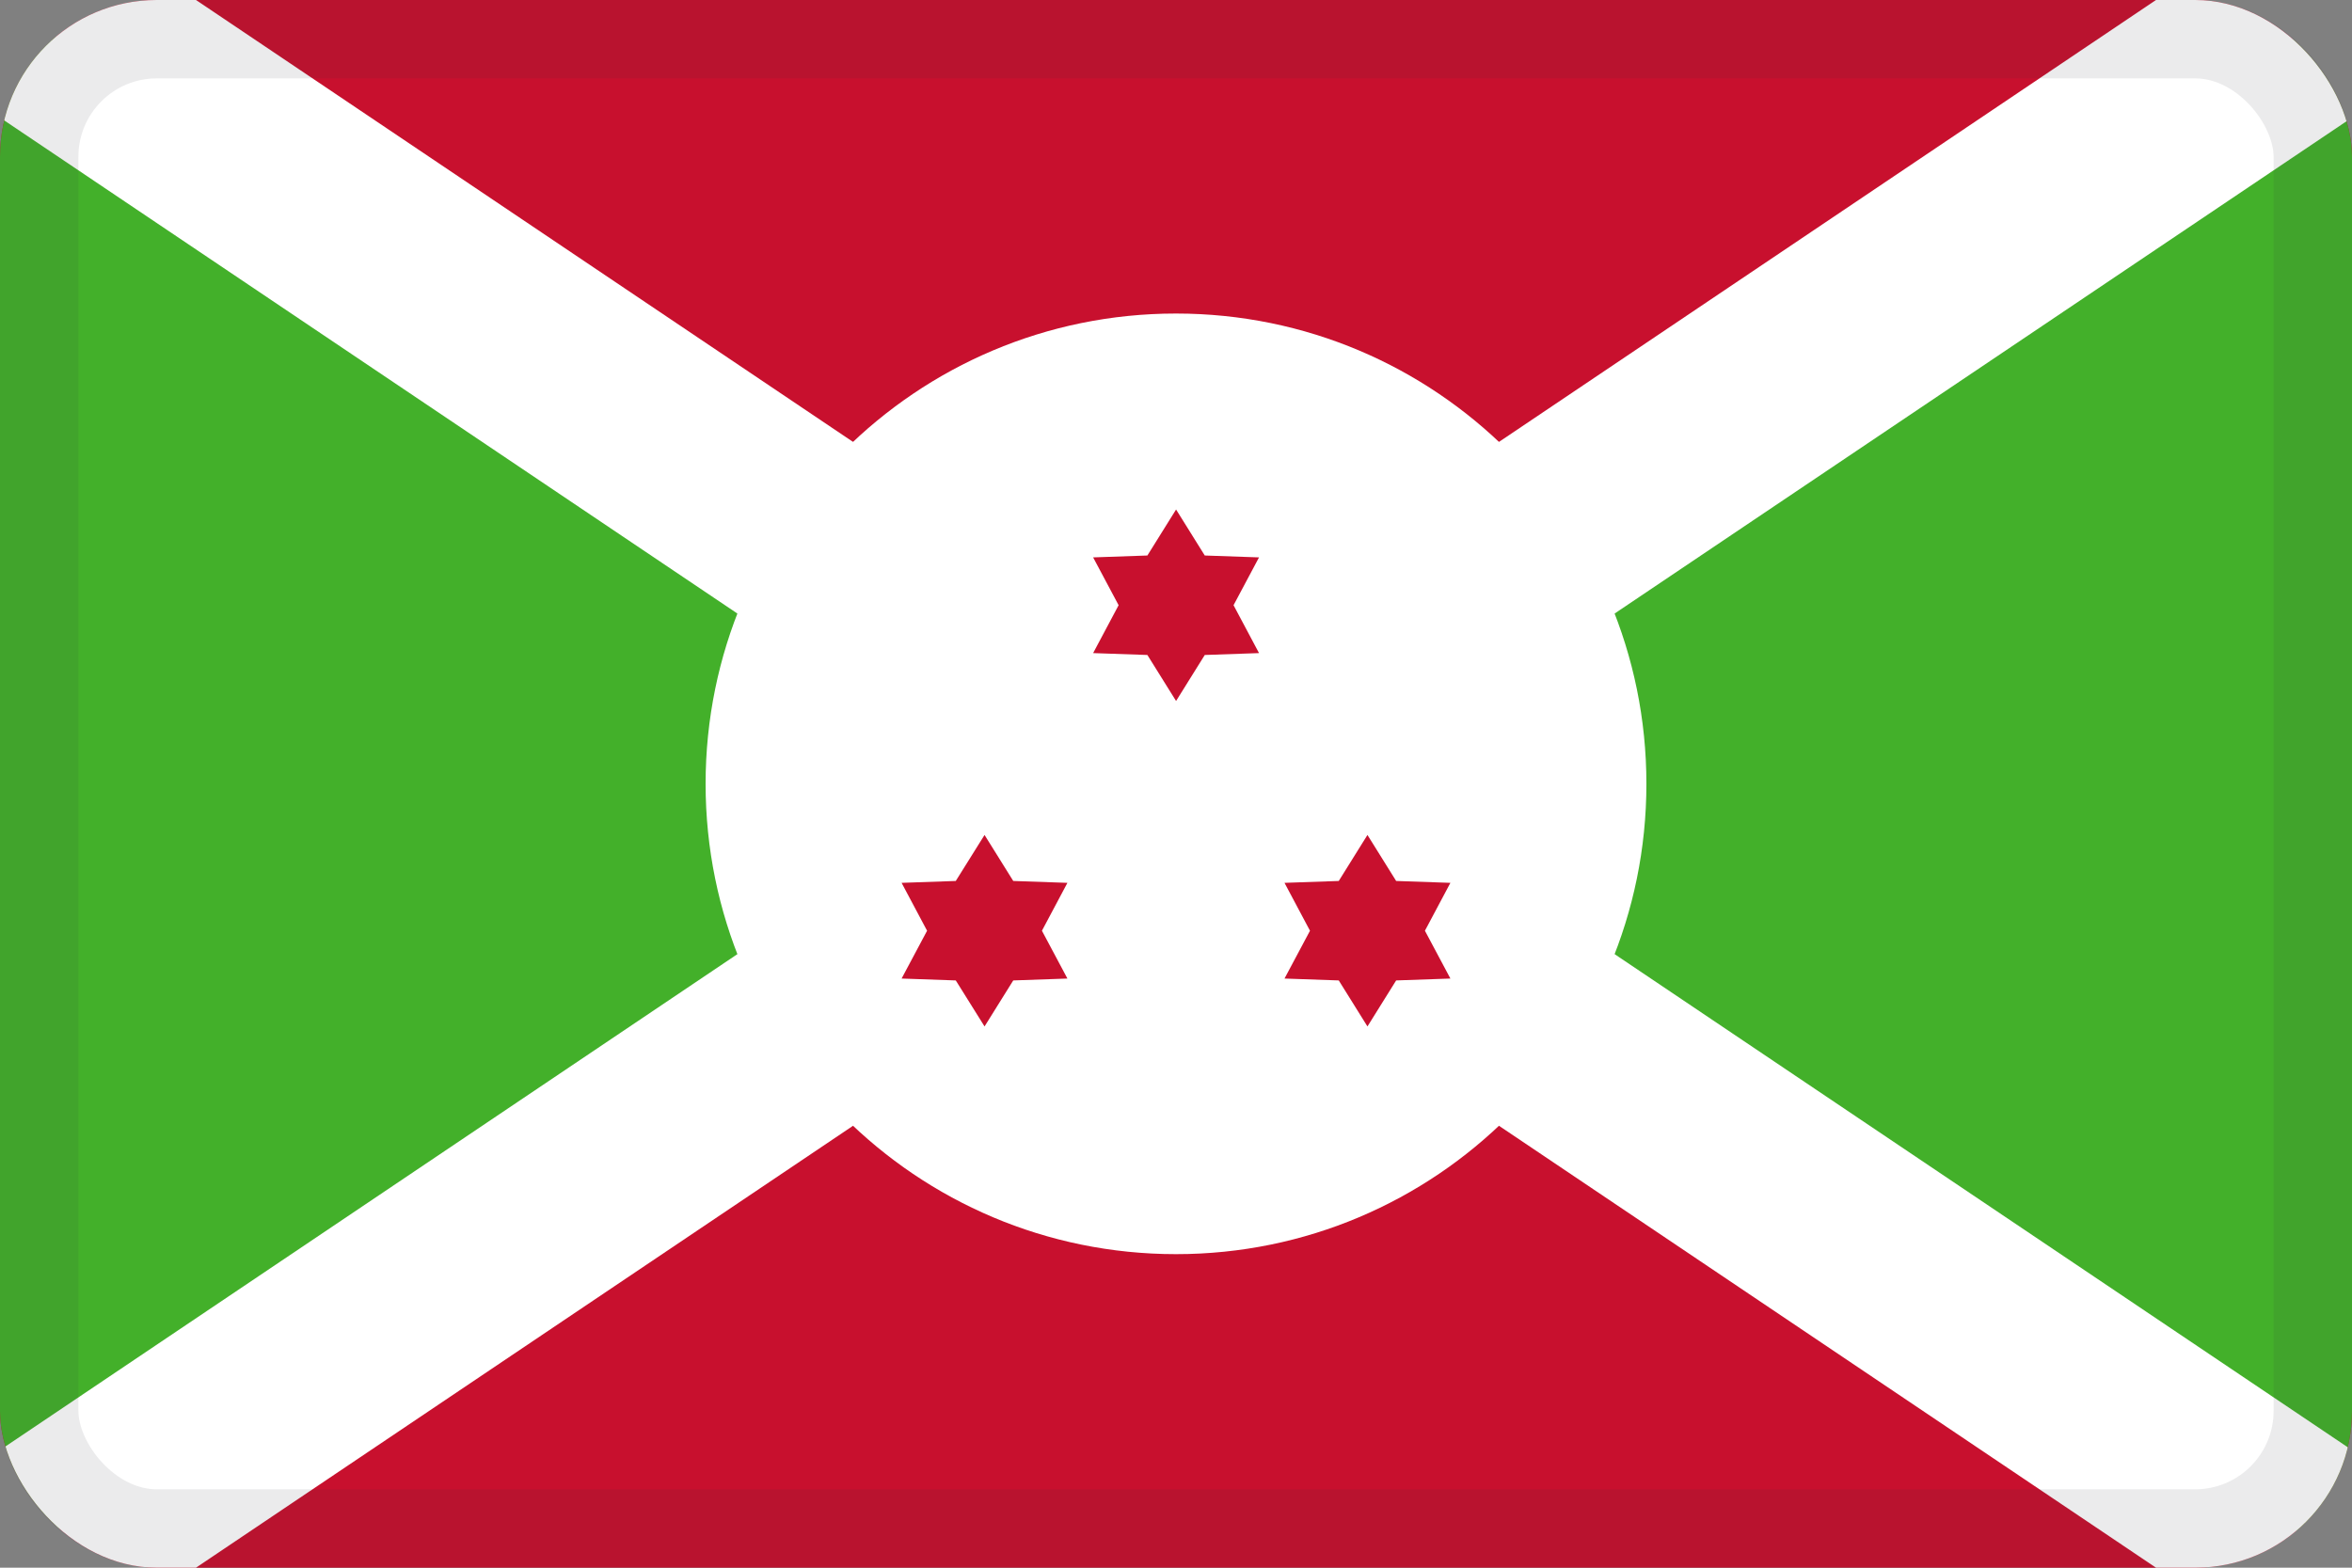
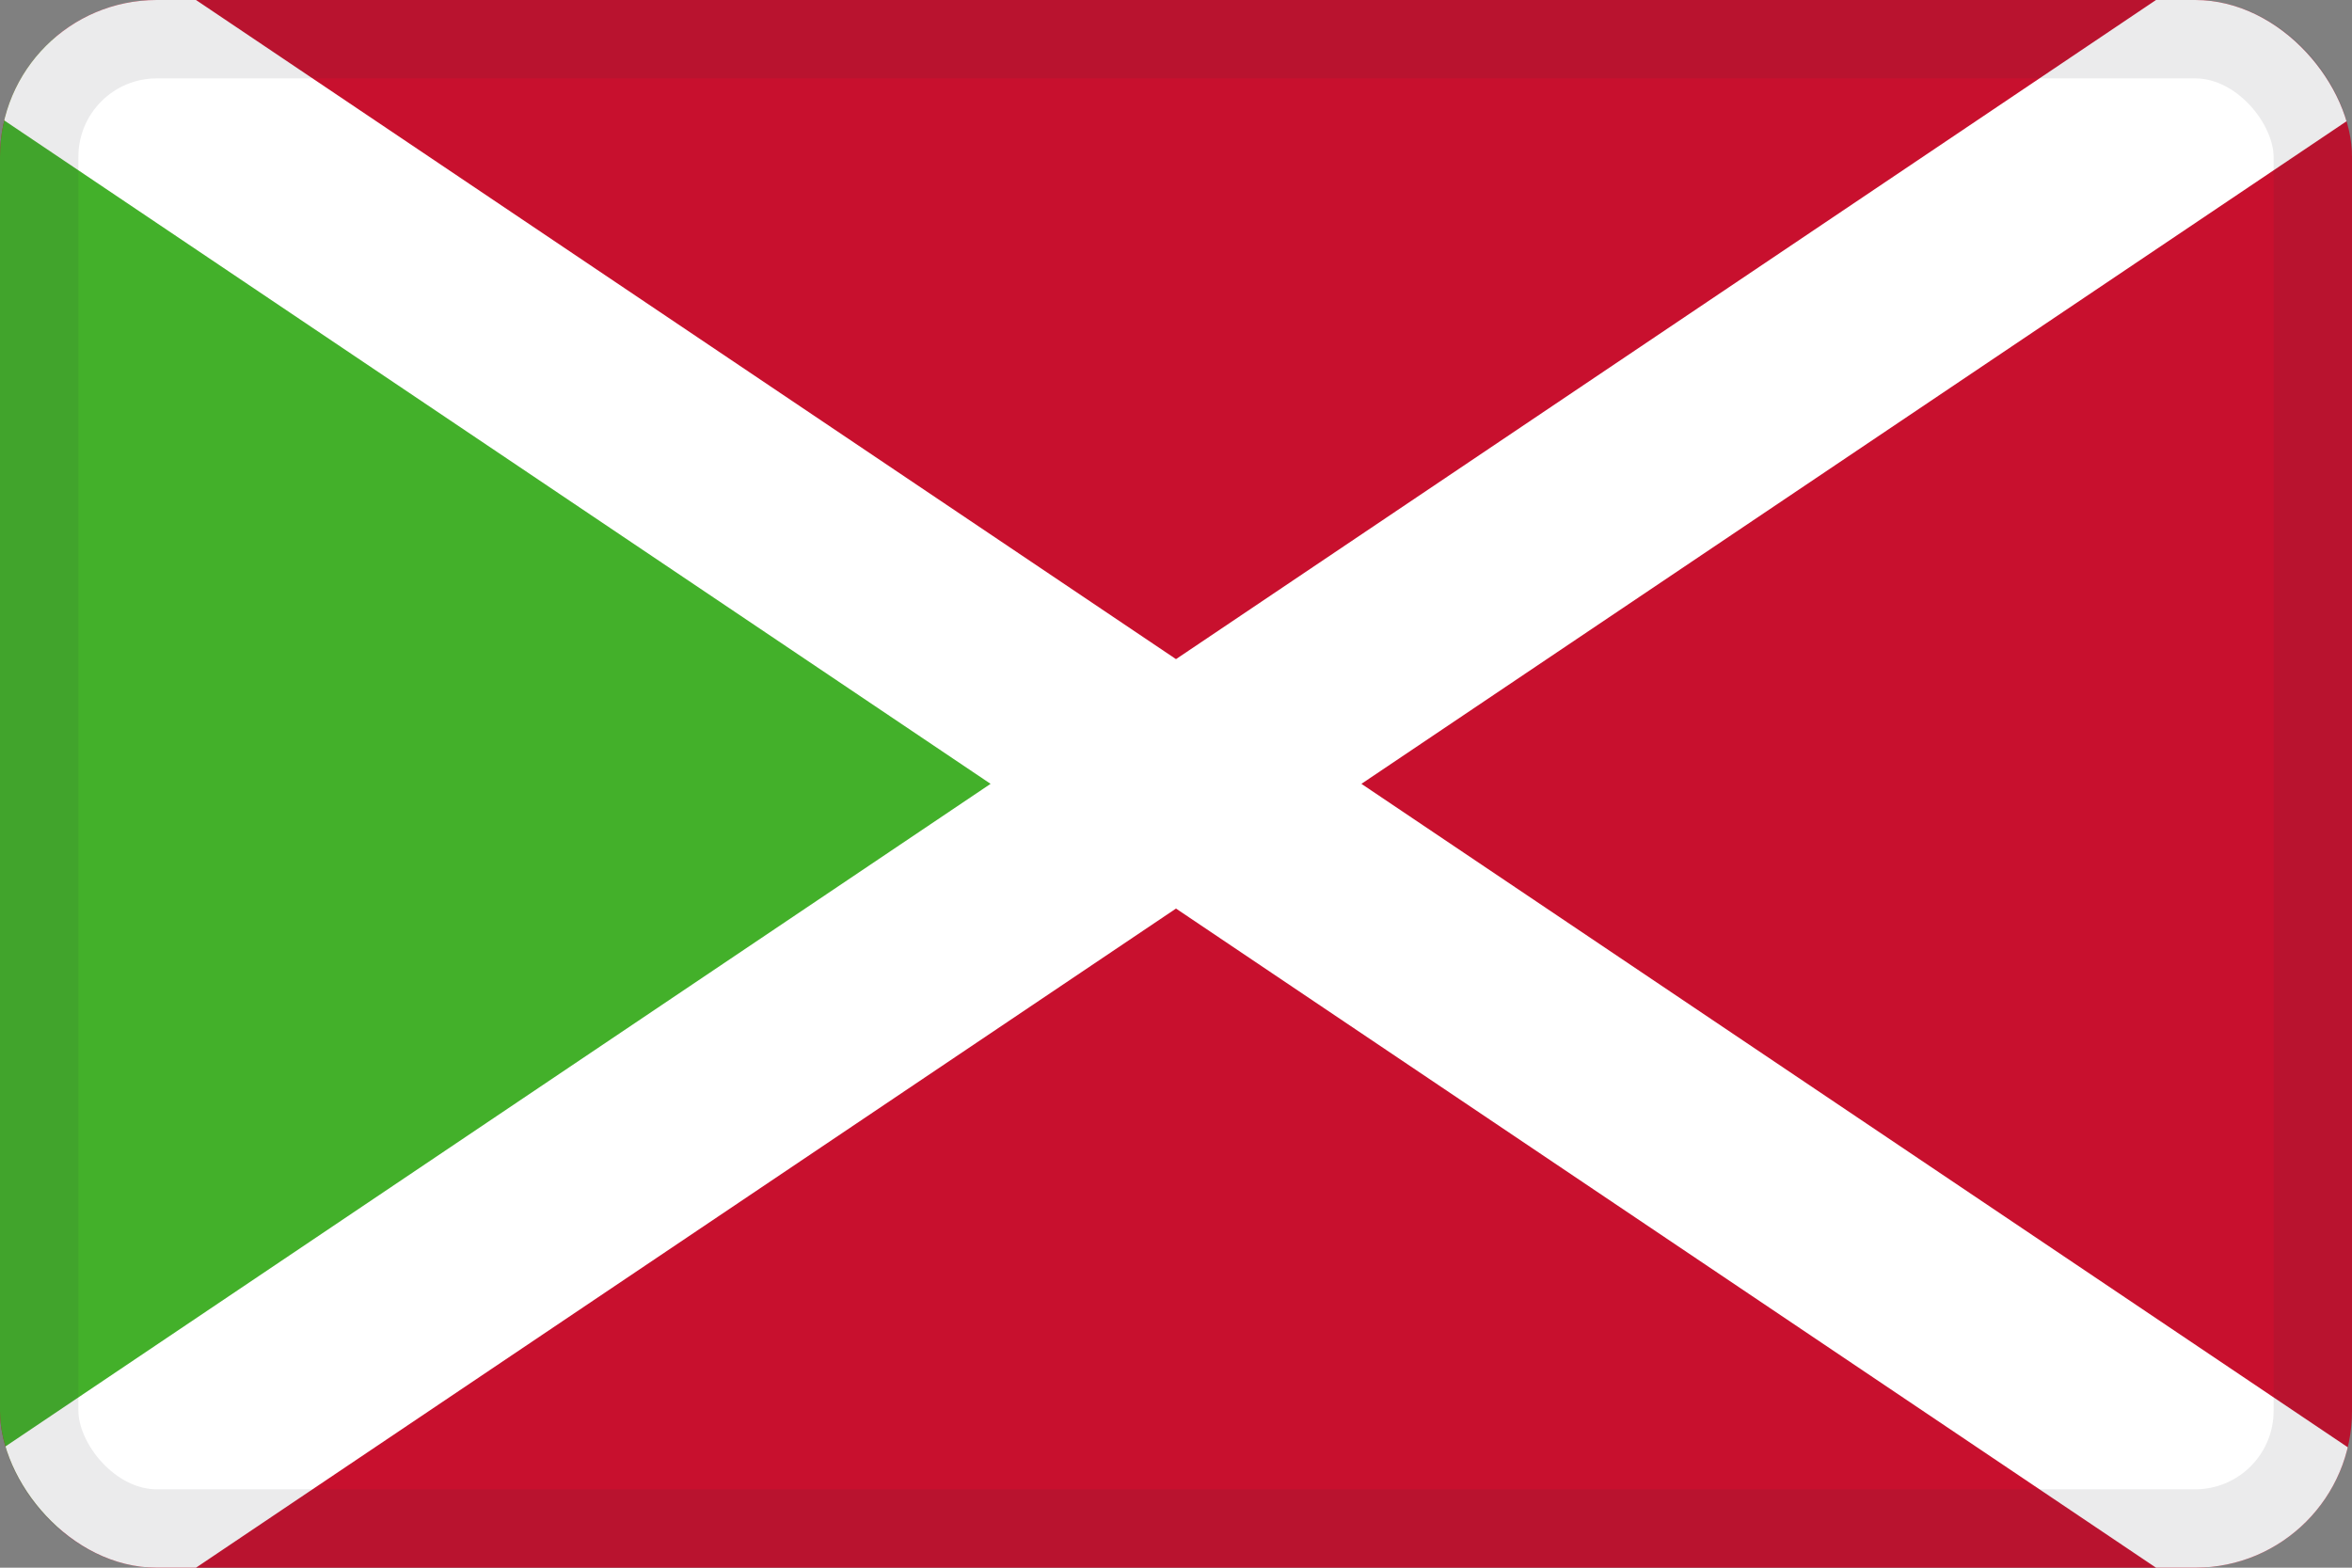
<svg xmlns="http://www.w3.org/2000/svg" width="30" height="20" viewBox="0 0 30 20" fill="none">
  <rect x="0" y="0" width="30" height="20" fill="#808080" stroke="none" />
  <g clip-path="url(#clip0_44_14361)">
    <path d="M30 0H0V20H30V0Z" fill="#C8102E" />
-     <path d="M30 0V20L15 10L30 0Z" fill="#43B02A" />
    <path d="M0 0V20L15 10L0 0Z" fill="#43B02A" />
    <path d="M0 1.5V0H2.5L15 8.409L27.5 0H30V1.5L17.365 10L30 18.5V20H27.5L15 11.591L2.5 20H0V18.5L12.635 10L0 1.5Z" fill="white" />
-     <path d="M15 16C18.314 16 21 13.314 21 10C21 6.686 18.314 4 15 4C11.686 4 9 6.686 9 10C9 13.314 11.686 16 15 16Z" fill="white" />
-     <path fill-rule="evenodd" clip-rule="evenodd" d="M15.001 6.5L15.367 7.087L16.059 7.111L15.734 7.721L16.059 8.332L15.367 8.356L15.001 8.943L14.635 8.356L13.943 8.332L14.268 7.721L13.943 7.111L14.635 7.087L15.001 6.5ZM12.558 10.652L12.924 11.239L13.615 11.263L13.29 11.874L13.615 12.484L12.924 12.508L12.558 13.095L12.191 12.508L11.5 12.484L11.825 11.874L11.5 11.263L12.191 11.239L12.558 10.652ZM17.808 11.239L17.442 10.652L17.076 11.239L16.384 11.263L16.709 11.874L16.384 12.484L17.076 12.508L17.442 13.095L17.808 12.508L18.5 12.484L18.175 11.874L18.5 11.263L17.808 11.239Z" fill="#C8102E" />
  </g>
  <rect x="0.5" y="0.5" width="29" height="19" rx="1.5" stroke="#343A40" stroke-opacity="0.1" />
  <defs>
    <clipPath id="clip0_44_14361">
      <rect width="30" height="20" rx="2" fill="white" />
    </clipPath>
  </defs>
</svg>